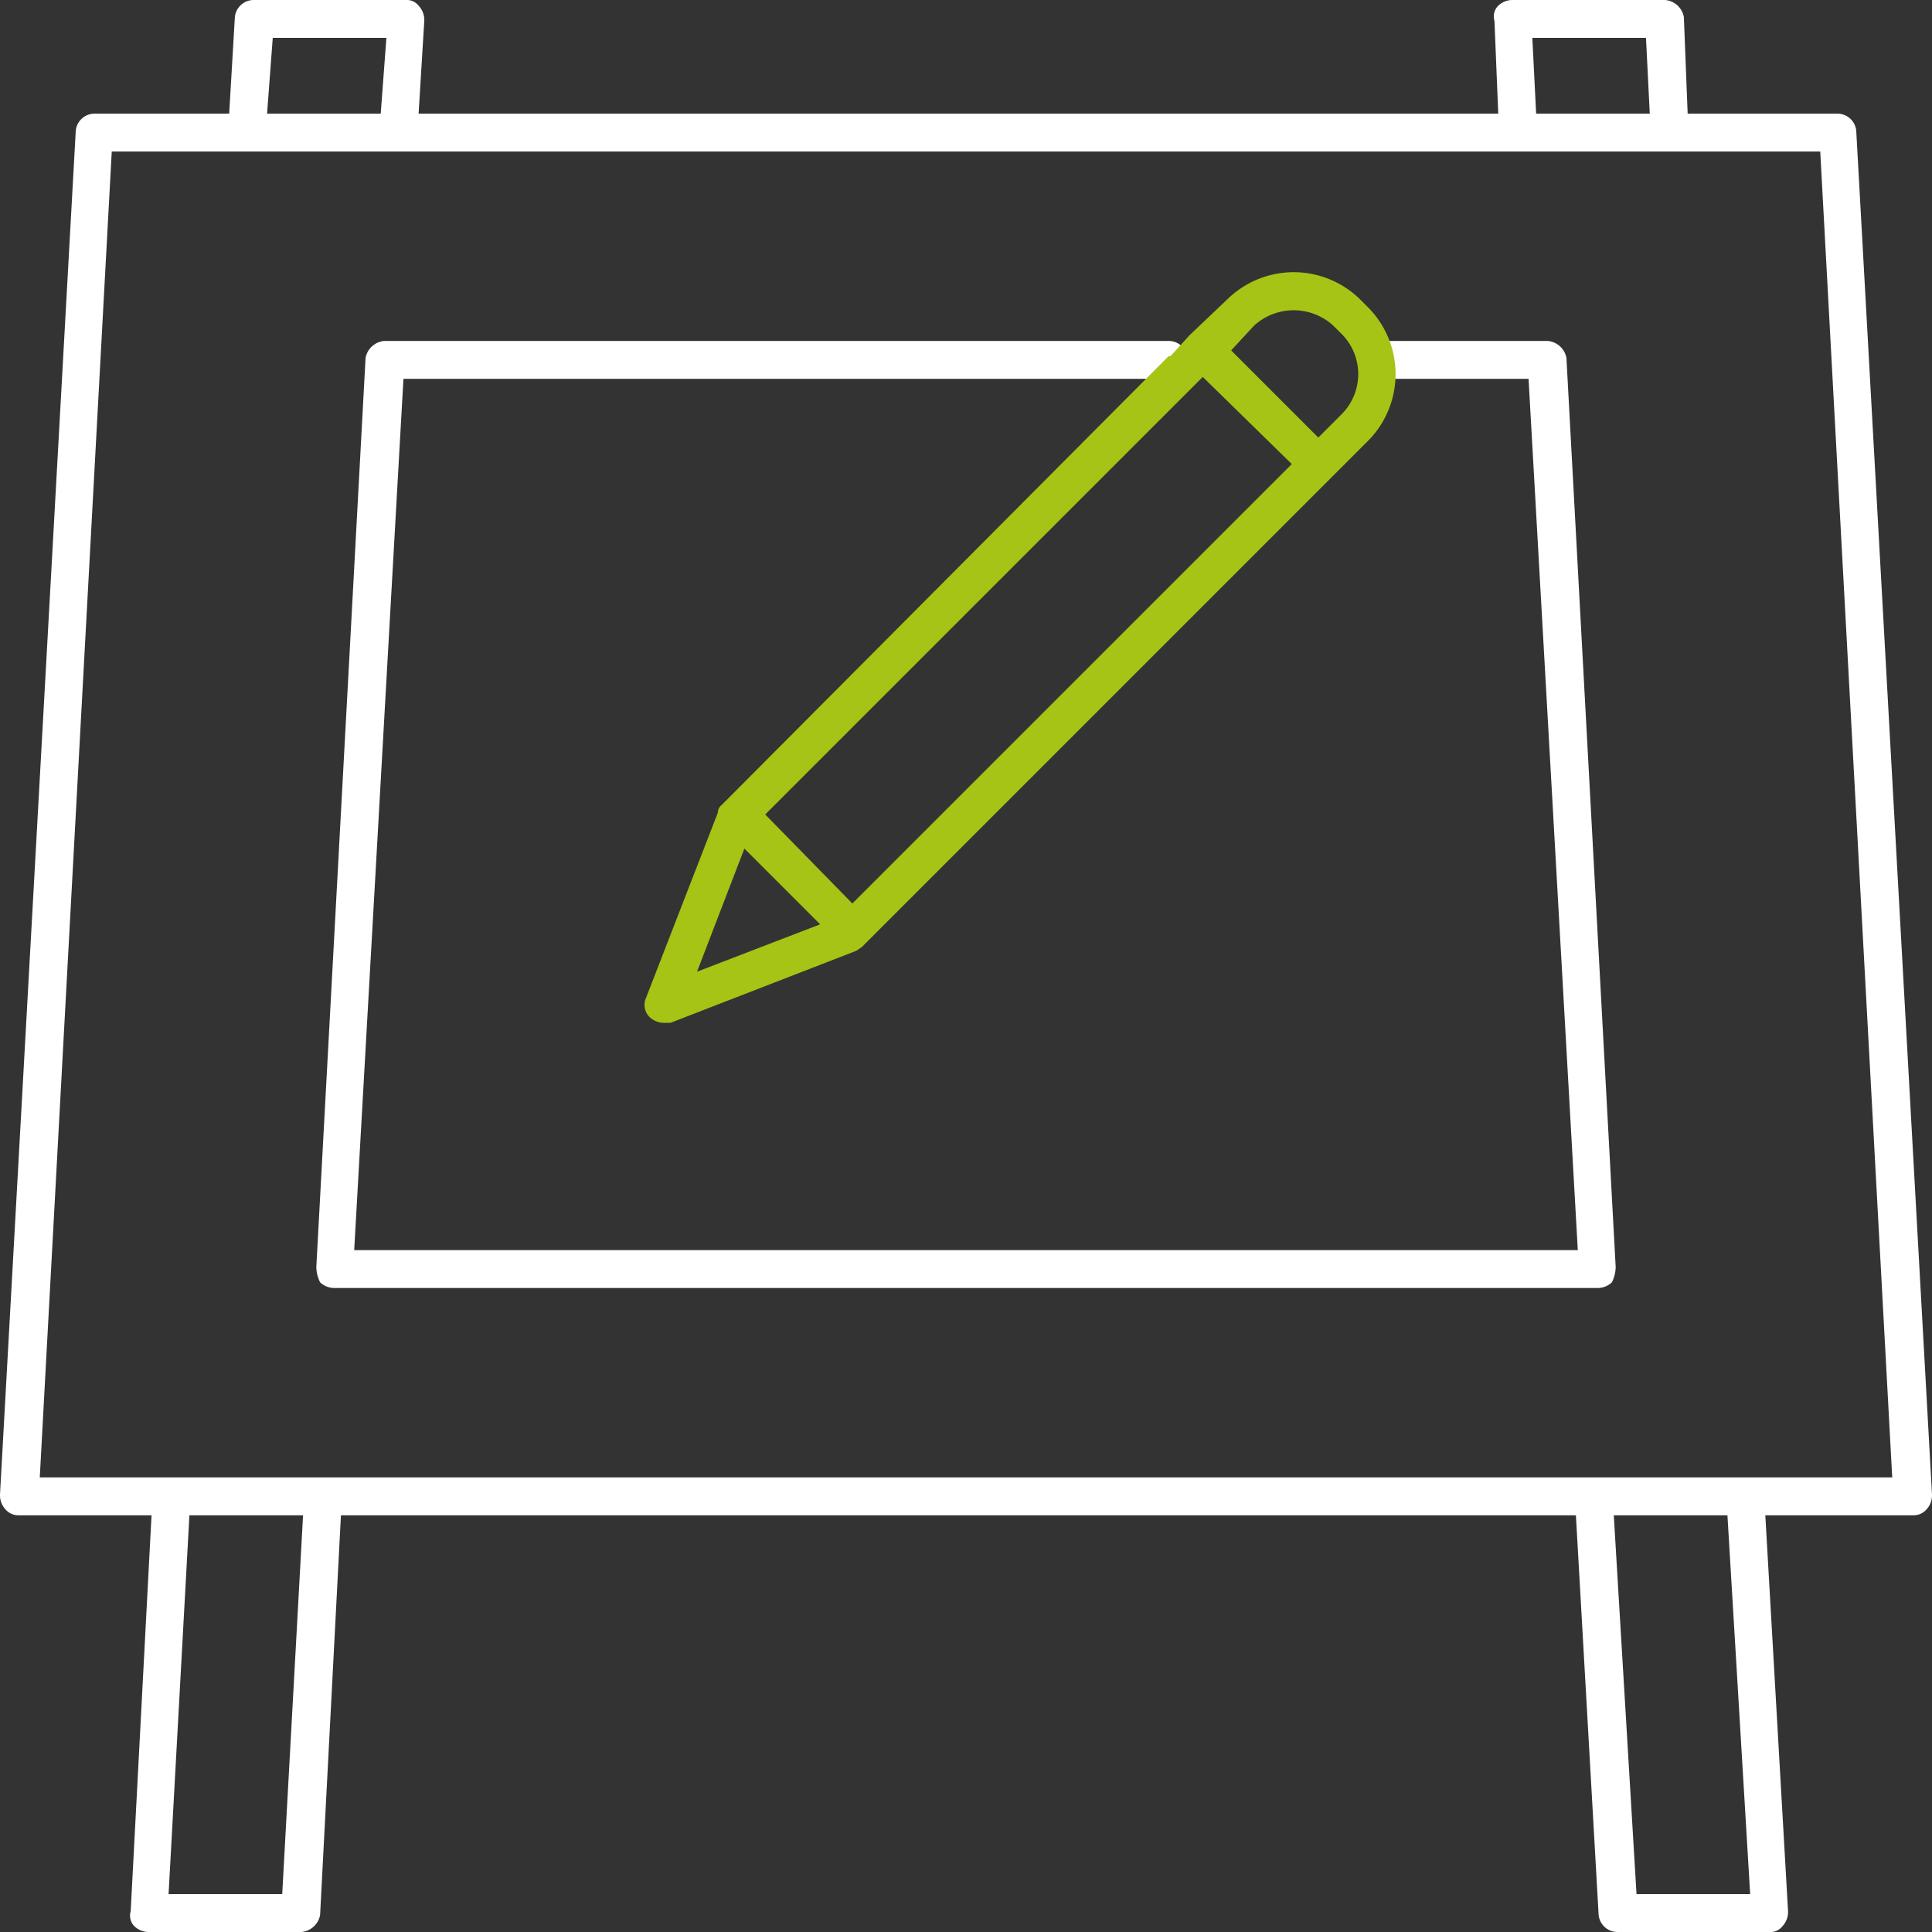
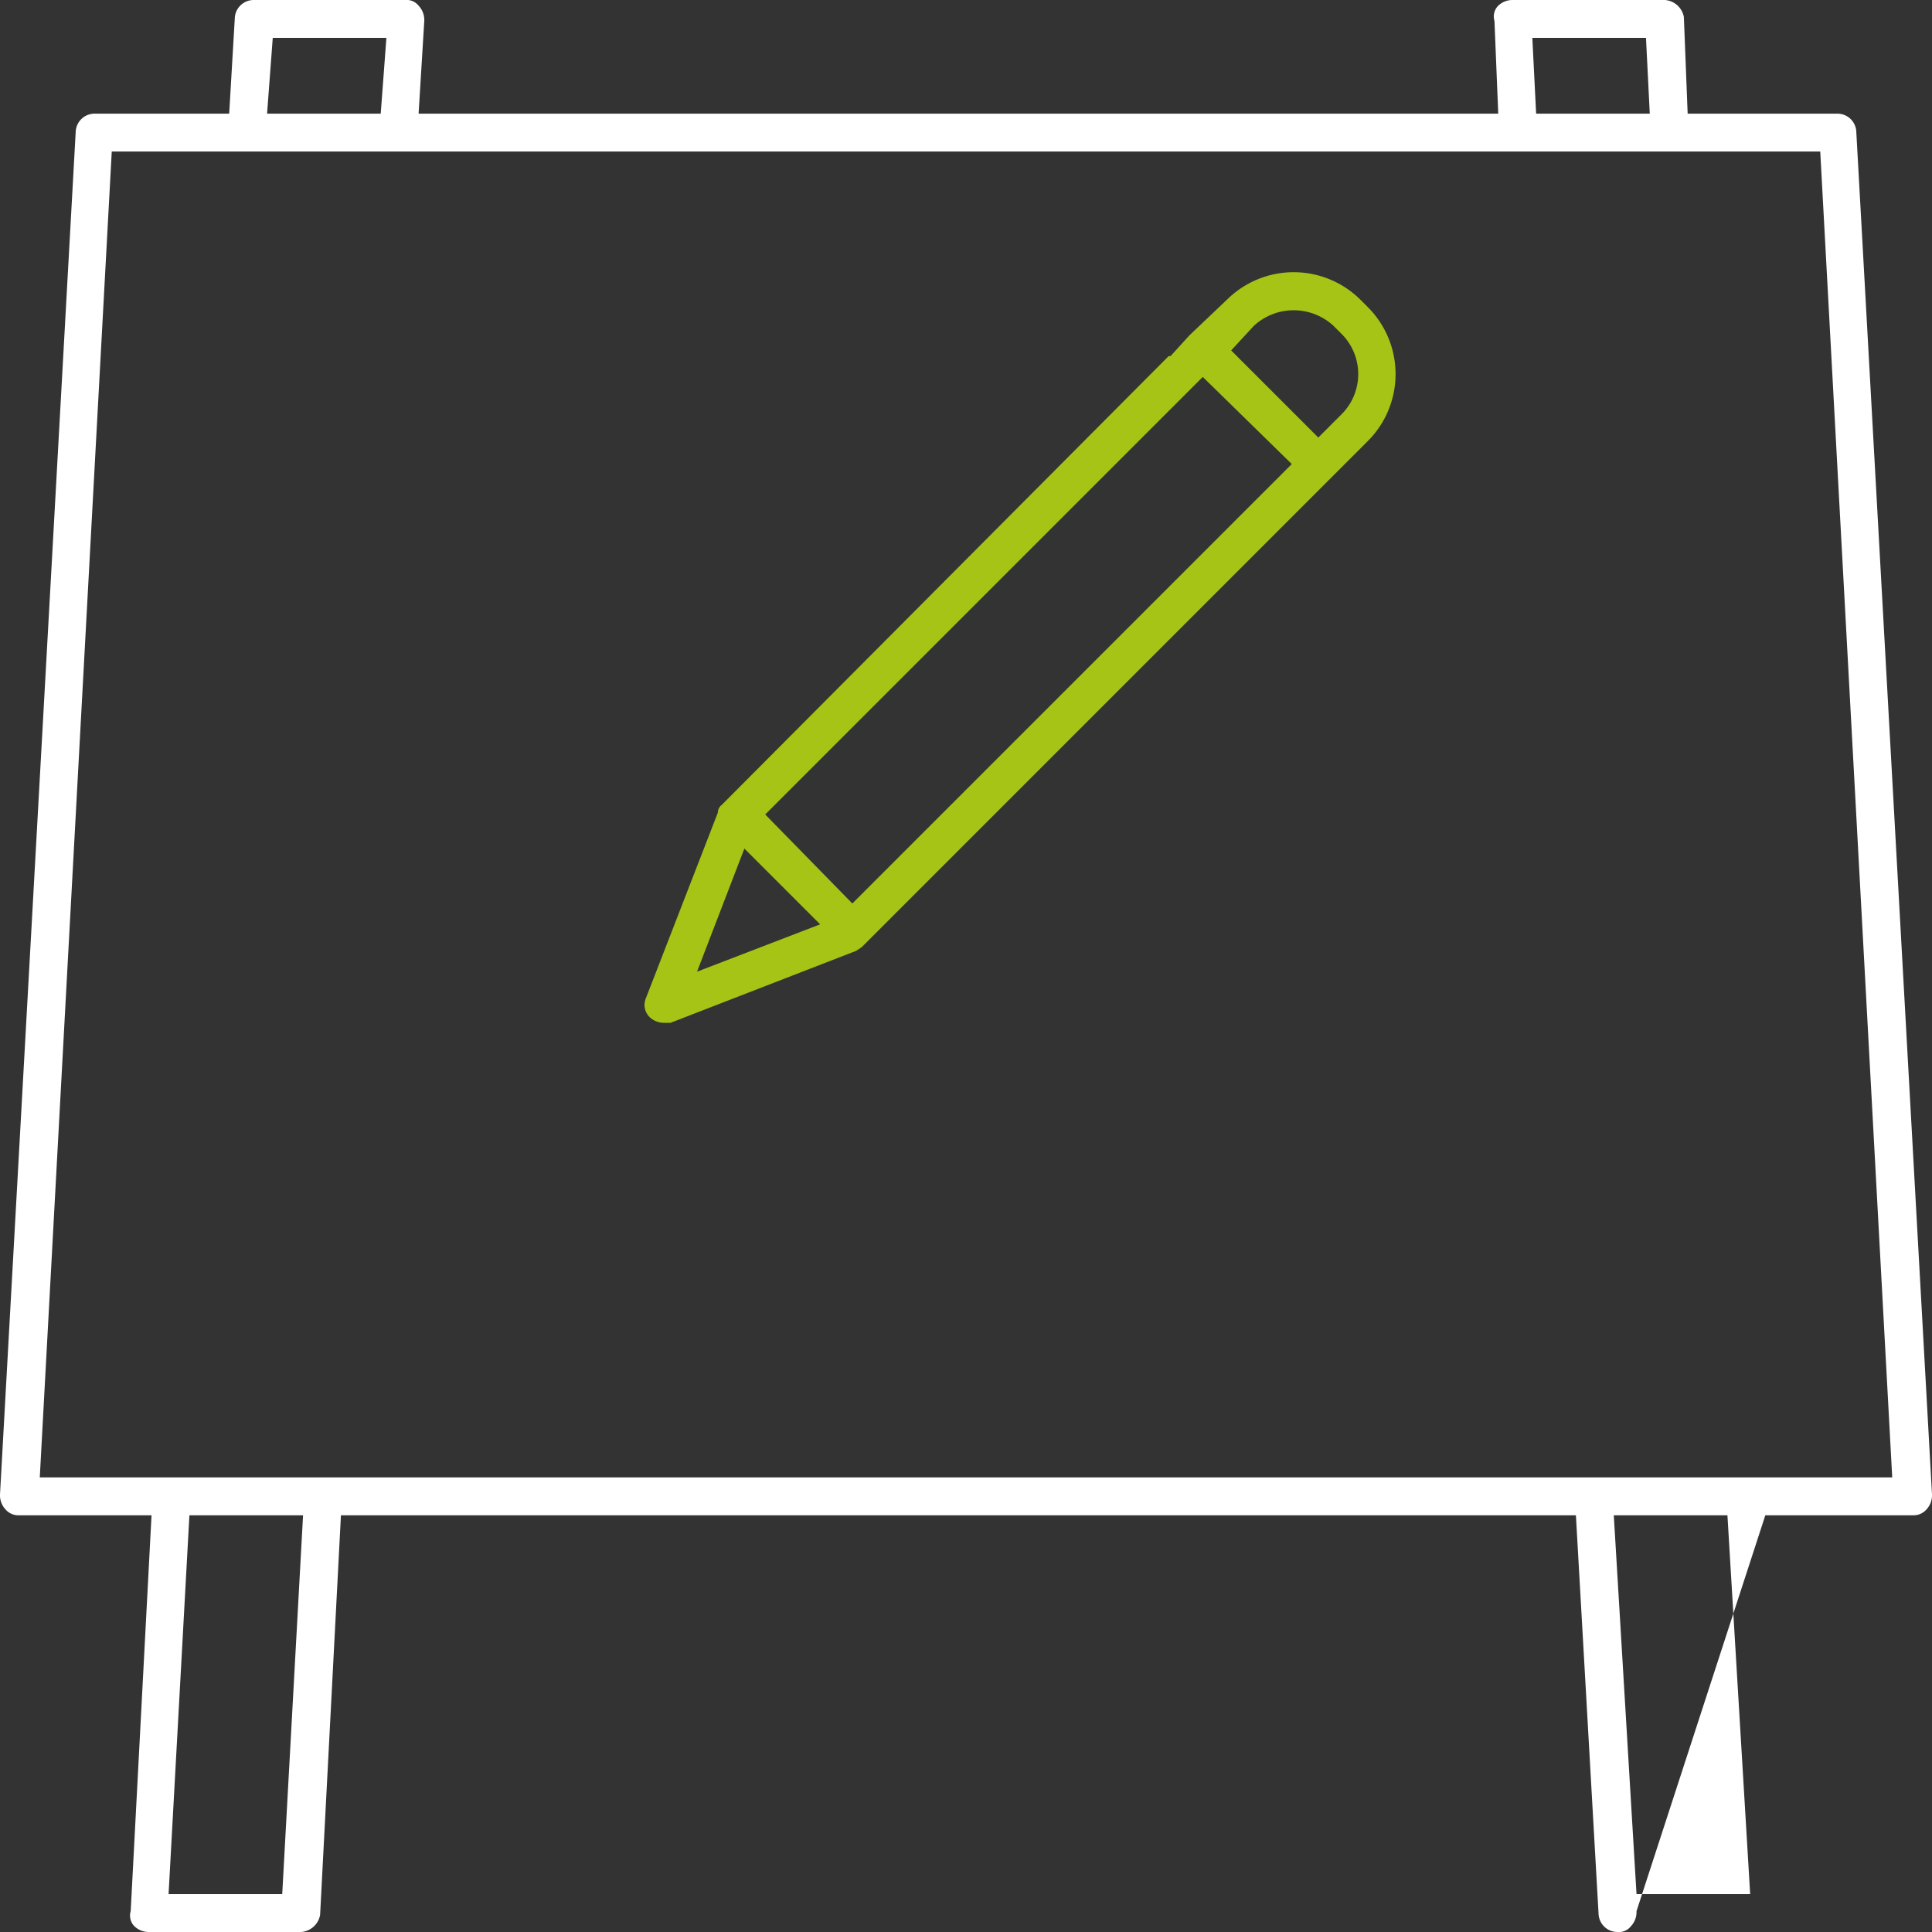
<svg xmlns="http://www.w3.org/2000/svg" viewBox="0 0 102 102">
  <rect x="0" y="0" width="102" height="102" fill="#333333" stroke="none" />
  <defs>
    <style>.cls-1{fill:#fff;}.cls-2{fill:#a5c415;}</style>
  </defs>
  <title>sluzby_projekce-icon</title>
  <g id="Vrstva_2" data-name="Vrstva 2">
    <g id="Vrstva_1-2" data-name="Vrstva 1">
-       <path class="cls-1" d="M98,6.9A1,1,0,0,0,97,6H89.1L88.9.9a1.1,1.1,0,0,0-1-.9h-8a1.1,1.1,0,0,0-.8.3.8.8,0,0,0-.2.8L79.1,6h-57l.3-4.9a1.1,1.1,0,0,0-.3-.8.8.8,0,0,0-.7-.3h-8a1,1,0,0,0-1,.9L12.1,6H5a1,1,0,0,0-1,.9l-4,72a1.1,1.1,0,0,0,.3.8A.9.9,0,0,0,1,80H8L6.9,100.9a.8.8,0,0,0,.2.8,1.1,1.1,0,0,0,.8.3h8a1.1,1.1,0,0,0,1-.9L18,80H83.2l1.2,21.1a1,1,0,0,0,1,.9h8a.8.8,0,0,0,.7-.3,1.1,1.1,0,0,0,.3-.8L93.2,80H101a.9.9,0,0,0,.7-.3,1.1,1.1,0,0,0,.3-.8ZM86.9,2l.2,4h-6l-.2-4ZM14.4,2h6l-.3,4h-6Zm.5,98h-6L10,80h6Zm71.5,0L85.2,80h6l1.2,20ZM2.1,78,5.9,8H96.1l3.8,70Z" />
-       <path class="cls-1" d="M81.7,18H73.4a1,1,0,0,0,0,2h7.3l2.6,46H18.7l2.6-46H61.7a1,1,0,0,0,0-2H20.3a1.1,1.1,0,0,0-1,.9l-2.6,48a1.9,1.9,0,0,0,.2.8,1.1,1.1,0,0,0,.8.3H84.3a1.1,1.1,0,0,0,.8-.3,1.9,1.9,0,0,0,.2-.8l-2.6-48A1.1,1.1,0,0,0,81.7,18Z" />
+       <path class="cls-1" d="M98,6.9A1,1,0,0,0,97,6H89.1L88.9.9a1.1,1.1,0,0,0-1-.9h-8a1.1,1.1,0,0,0-.8.3.8.8,0,0,0-.2.8L79.1,6h-57l.3-4.9a1.1,1.1,0,0,0-.3-.8.8.8,0,0,0-.7-.3h-8a1,1,0,0,0-1,.9L12.1,6H5a1,1,0,0,0-1,.9l-4,72a1.1,1.1,0,0,0,.3.8A.9.9,0,0,0,1,80H8L6.9,100.9a.8.8,0,0,0,.2.8,1.1,1.1,0,0,0,.8.3h8a1.1,1.1,0,0,0,1-.9L18,80H83.2l1.2,21.1a1,1,0,0,0,1,.9a.8.8,0,0,0,.7-.3,1.1,1.1,0,0,0,.3-.8L93.2,80H101a.9.9,0,0,0,.7-.3,1.1,1.1,0,0,0,.3-.8ZM86.9,2l.2,4h-6l-.2-4ZM14.4,2h6l-.3,4h-6Zm.5,98h-6L10,80h6Zm71.5,0L85.2,80h6l1.2,20ZM2.1,78,5.9,8H96.1l3.8,70Z" />
      <path class="cls-2" d="M72.2,16.2l-.4-.4a5,5,0,0,0-7,0l-2,1.9h0l-1,1.1h-.1L38.1,42.5a.5.5,0,0,0-.2.4l-3.8,9.8a.9.9,0,0,0,.2,1,1.1,1.1,0,0,0,.7.3h.4l9.8-3.8.3-.2L69.1,26.4h0l3.1-3.1A5,5,0,0,0,72.2,16.2ZM39.3,44.8l4,4-6.5,2.5ZM45,47.7,40.4,43,63.1,20.3l.4-.4,4.7,4.6ZM70.8,21.9l-1.2,1.2L65,18.5l1.2-1.3a3.1,3.1,0,0,1,4.2,0l.4.4A3,3,0,0,1,70.8,21.9Z" />
    </g>
  </g>
</svg>